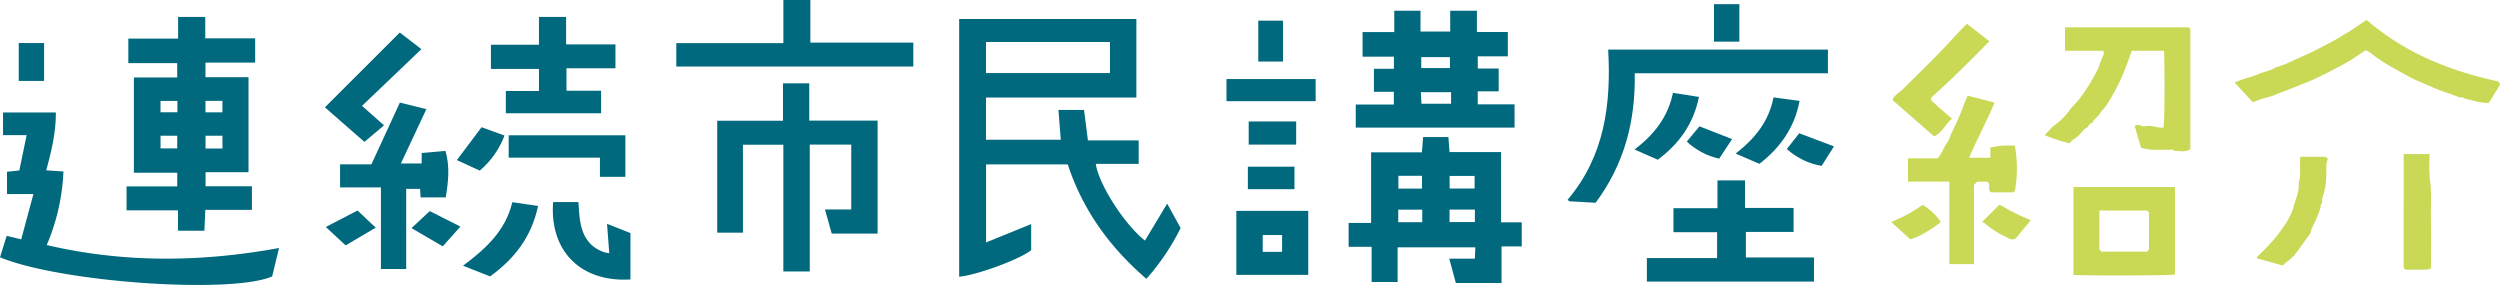
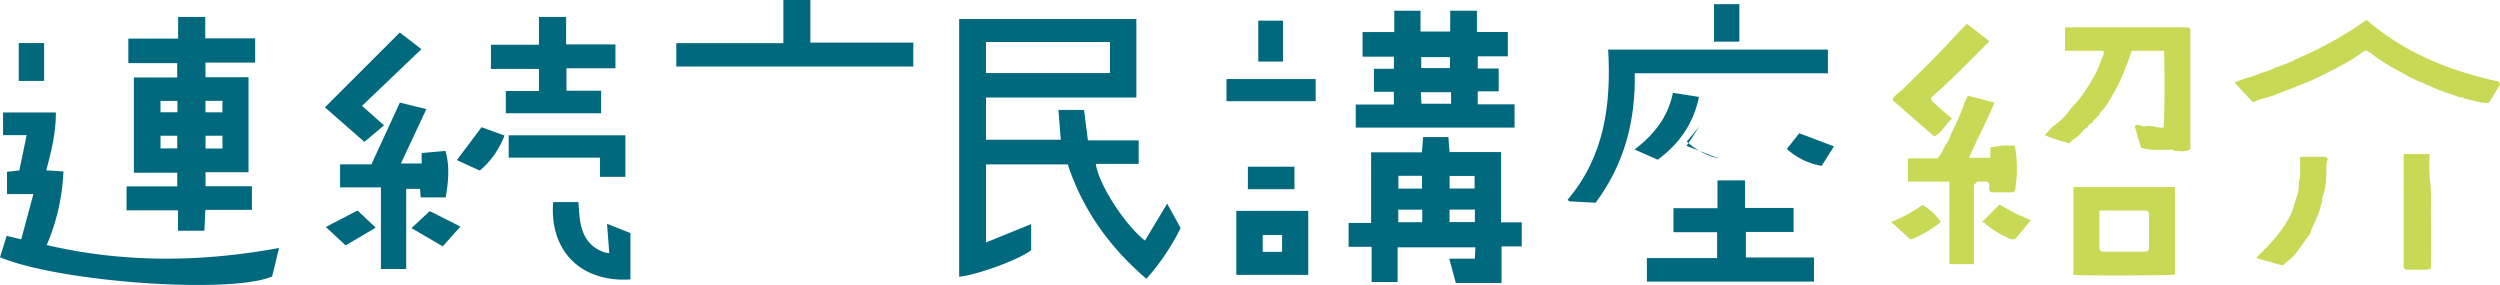
<svg xmlns="http://www.w3.org/2000/svg" width="673.962" height="76.825" viewBox="0 0 673.962 76.825">
  <g id="グループ_14893" data-name="グループ 14893" transform="translate(-390 -2634.034)">
    <path id="パス_41631" data-name="パス 41631" d="M273.765,65.918c10.248,8.865,22.317,13.733,35.521,16.606.6.749.572.733.086,1.485-.594.926-1.138,1.882-1.715,2.817-.311.5-.642.986-.946,1.452-2.324.157-4.358-.761-6.487-1.115-.379-.61-1.027-.2-1.507-.4-2.388-.974-4.884-1.624-7.238-2.716-2.074-.964-4.254-1.712-6.257-2.822-3.553-1.97-7.19-3.806-10.362-6.4a6.778,6.778,0,0,0-1.358-.708c-1.849,1.2-3.457,2.38-5.187,3.338q-4.139,2.3-8.422,4.33c-1.388.658-2.855,1.191-4.274,1.786-2.271.953-4.605,1.737-6.877,2.686-1,.42-2.1.6-3.146.931-.817.263-1.611.6-2.489.928l-4.912-5.3c.771-.316,1.4-.609,2.044-.83,1.523-.516,3.113-.873,4.57-1.53s3.141-.781,4.471-1.768c2.7-.65,5.089-2.064,7.618-3.134,1.75-.741,3.427-1.6,5.106-2.481a88.349,88.349,0,0,0,8.824-5.154l2.936-2" transform="translate(754.226 2573.478)" fill="#c9d955" />
    <path id="パス_41632" data-name="パス 41632" d="M256.216,80.221h7a46.761,46.761,0,0,0,.058,6.763c.551,3.728.2,7.446.293,11.163.089,3.768.02,7.539.02,11.31v1.6a5.055,5.055,0,0,1-1.181.311c-1.909.033-3.821.015-5.7.015-.167-.169-.3-.3-.493-.493Z" transform="translate(781.781 2595.348)" fill="#c9d955" />
    <path id="パス_41633" data-name="パス 41633" d="M252.34,80.515H259.2c.169.164.349.336.574.556-.68,1.6-.268,3.328-.45,5a16.491,16.491,0,0,1-.931,5.18c-.324.708.1,1.578-.531,2.2-.2,2-1.229,3.7-1.965,5.5a4.975,4.975,0,0,0-.663,1.593,2.268,2.268,0,0,1-.518,1.072c-1.376,1.841-2.633,3.771-4.087,5.546a16.562,16.562,0,0,1-2.185,1.861c-.281.243-.529.524-.814.807-2.294-.647-4.6-1.3-7.107-2.006.331-.417.493-.658.69-.862a53.962,53.962,0,0,0,5.119-5.5c1.76-2.38,3.52-4.82,4.274-7.694.531-2.016,1.528-3.971,1.31-6.156.716-2.314.187-4.709.427-7.1" transform="translate(757.778 2595.798)" fill="#c9d955" />
    <path id="パス_41634" data-name="パス 41634" d="M241.424,73.034c-.5,1.388-.928,2.7-1.442,3.973a52.691,52.691,0,0,1-3.2,7.031c-1.128,1.915-2.084,3.95-3.751,5.5-.412,1.239-1.831,1.725-2.231,2.974-.918-.038-.928,1.014-1.636,1.343-.685.319-1.158,1.088-1.735,1.652a6.616,6.616,0,0,1-1.8,1.469c-.364.169-.607.6-.986,1a44.647,44.647,0,0,1-6.689-2.173c.559-.6.959-1.042,1.373-1.469a8.119,8.119,0,0,1,1.189-1.171,17.215,17.215,0,0,0,4.2-4.173c.746-1.012,1.72-1.844,2.494-2.865a46.414,46.414,0,0,0,5.339-8.753,20.811,20.811,0,0,1,1.247-3.2c.167-.253.025-.711.025-1.138h-10.4c0-2.127,0-4.2,0-6.323h33.313c.124.124.3.3.488.488V99.544c-1.33.905-2.85.483-4.317.491-.354-.524-.893-.276-1.356-.306-.556-.033-1.115-.008-1.672-.008-1.052,0-2.109.063-3.156-.018-.931-.073-1.849-.309-2.792-.475-.572-1.97-1.153-3.963-1.71-5.883,1-.837,1.707.154,2.524.078a7.288,7.288,0,0,1,2.764.04,9.413,9.413,0,0,0,2.463.319c.3-1.54.389-14.494.147-20.749Z" transform="translate(723.27 2574.687)" fill="#c9d955" />
    <path id="パス_41635" data-name="パス 41635" d="M221.015,83.74h27.372v23.569c-1.517.271-21.406.367-27.372.119Zm7,6.32c0,3.379.01,6.588-.01,9.8a1.266,1.266,0,0,0,.559,1.287h12.362c.157-.253.445-.5.448-.746.028-3.316.018-6.631.018-9.815-.26-.261-.392-.392-.521-.524Z" transform="translate(727.955 2600.729)" fill="#c9d955" />
    <path id="パス_41636" data-name="パス 41636" d="M219.506,74l7.208,1.854c-2.124,5.1-4.694,9.8-6.861,14.869h5.736V87.947c1.1-.167,2.14-.389,3.189-.465,1.11-.081,2.228-.018,3.414-.018a35.376,35.376,0,0,1,.033,12.173l-.506.42h-5.931c-.956-.675-.316-1.649-.582-2.423l-.453-.453h-2.7c-.271.268-.582.572-.885.867v21.366c-2.19.005-4.383,0-6.641,0V97.163H203.378v-6.28h7.982a13.7,13.7,0,0,0,1.232-1.748,12.157,12.157,0,0,1,1.434-2.575,7.88,7.88,0,0,0,.819-1.877c.425-.938.883-1.861,1.308-2.8a47.944,47.944,0,0,0,2.428-5.87A16.408,16.408,0,0,1,219.506,74" transform="translate(700.986 2585.83)" fill="#c9d955" />
    <path id="パス_41637" data-name="パス 41637" d="M212.169,86.187v.822c.959.865,1.841,1.682,2.747,2.473s1.831,1.56,2.855,2.428c-1.824,1.439-2.648,3.844-4.851,4.765-3.763-3.283-7.388-6.447-11.184-9.76a2.048,2.048,0,0,1,.359-.865c.822-.789,1.768-1.454,2.577-2.253,3.822-3.786,7.7-7.524,11.384-11.437,1.672-1.775,3.3-3.589,5.02-5.321.207-.21.42-.42.706-.706l6.065,4.712c-5.24,5.215-10.291,10.455-15.678,15.142" transform="translate(698.475 2574.114)" fill="#c9d955" />
    <path id="パス_41638" data-name="パス 41638" d="M211.263,90.289c1.586-1.583,3.02-3.02,4.648-4.648a4.078,4.078,0,0,1,.956.374,44.706,44.706,0,0,0,6.457,3.25c.319.132.62.309,1.093.549l-4.188,5.008a2.3,2.3,0,0,1-2.1-.379,24.406,24.406,0,0,1-6.186-3.915c-.142-.139-.41-.149-.678-.238" transform="translate(713.043 2603.636)" fill="#c9d955" />
    <path id="パス_41639" data-name="パス 41639" d="M206.739,94.922c-1.712-1.558-3.417-3.106-5.149-4.684a41.484,41.484,0,0,0,8.48-4.6,15.282,15.282,0,0,1,4.906,4.638c-2.843,2.215-6.437,4.239-8.237,4.646" transform="translate(698.252 2603.632)" fill="#c9d955" />
    <path id="パス_41640" data-name="パス 41640" d="M34.708,65.6v5.774h13.45v6.55H34.763v3.928H46.369v25.62H34.786v3.779h12.5v6.373H34.725c-.089,2.021-.167,3.753-.248,5.627H27.35v-5.513H13.491V111.3h13.66v-3.693H15.464V81.918H27.141V78.061H13.966V71.452H27.383V65.6ZM22.651,101.048h4.5V97.639h-4.5Zm16.692-3.417H34.781v3.46h4.563ZM27.2,88.261H22.641V91.3H27.2Zm12.132,3.07V88.243H34.763v3.088Z" transform="translate(410.629 2572.991)" fill="#00697e" />
    <path id="パス_41641" data-name="パス 41641" d="M1.889,91.777c1.042-.114,1.932-.21,3.326-.359C5.837,88.4,6.477,85.3,7.178,81.9H.819V75.785H15.053c.058,5.255-1.156,10.3-2.582,15.6,1.6.109,3.007.2,4.631.311a56.062,56.062,0,0,1-4.507,19.838c20.777,4.841,41.447,4.661,62.633.794-.708,2.908-1.3,5.341-1.866,7.666C62.274,124.807,16.27,121.574,0,114.832c.572-1.841,1.156-3.713,1.8-5.779l3.92.938c1.07-3.968,2.13-7.9,3.285-12.2H1.889V91.777" transform="translate(390 2588.565)" fill="#00697e" />
    <path id="パス_41642" data-name="パス 41642" d="M2,78.6V68.386H8.837V78.6H2" transform="translate(393.052 2577.251)" fill="#00697e" />
    <path id="パス_41643" data-name="パス 41643" d="M72.6,65.6v7.413H85.9v6.437H72.7v6.06h9.33v6.07H56.345v-6h8.933V79.619H52.329V73.1H65.275V65.6Z" transform="translate(470.016 2572.991)" fill="#00697e" />
    <path id="パス_41644" data-name="パス 41644" d="M54.077,119.6H47.263v-22H36.249V91.384H44.7c2.549-5.531,5.061-10.984,7.673-16.652l7.137,1.775c-2.339,4.99-4.552,9.712-6.861,14.636h5.6V88.326l6.411-.574c1.249,4.284.761,8.344.073,12.537H57.959c-.043-.739-.086-1.439-.137-2.3H54.077Z" transform="translate(445.428 2586.955)" fill="#00697e" />
    <path id="パス_41645" data-name="パス 41645" d="M54.82,67.264l5.822,4.489L44.636,87.039c1.95,1.727,3.834,3.394,5.931,5.25-1.808,1.528-3.457,2.916-5.286,4.459-3.409-2.984-7.15-6.254-10.648-9.312L54.82,67.264" transform="translate(442.957 2575.536)" fill="#00697e" />
    <path id="パス_41646" data-name="パス 41646" d="M74.141,99.114c-.2-2.638-.384-5.076-.6-7.929,2.221.88,4.11,1.631,6.315,2.506v12.5c-13.612.825-21.862-7.911-20.842-20.855h6.808c.119,1.449.185,2.944.374,4.426.534,4.2,2.228,7.592,6.548,9.072a12.865,12.865,0,0,0,1.4.276" transform="translate(480.106 2603.177)" fill="#00697e" />
    <path id="パス_41647" data-name="パス 41647" d="M54.221,84.247V78.218H85.686v11.2H78.827V84.247Z" transform="translate(472.91 2592.286)" fill="#00697e" />
-     <path id="パス_41648" data-name="パス 41648" d="M62.656,85.348c2.436.362,4.573.68,6.932,1.029-1.732,8.2-6.224,14.145-12.934,18.981-2.241-.88-4.578-1.8-7.3-2.873,6.176-4.618,11.457-9.423,13.306-17.137" transform="translate(465.461 2603.188)" fill="#00697e" />
    <path id="パス_41649" data-name="パス 41649" d="M48.7,86.22l6.659-8.862c1.854.673,3.938,1.431,6.174,2.246a22.972,22.972,0,0,1-6.662,9.451L48.7,86.22" transform="translate(464.467 2590.97)" fill="#00697e" />
    <path id="パス_41650" data-name="パス 41650" d="M48.784,86.3c2.534,1.28,5.268,2.661,8.263,4.17L52.289,95.8c-2.79-1.626-5.513-3.217-8.427-4.917,1.844-1.72,3.364-3.136,4.922-4.585" transform="translate(457.07 2604.646)" fill="#00697e" />
    <path id="パス_41651" data-name="パス 41651" d="M43.279,86.236c1.566,1.474,3.086,2.908,4.9,4.623-2.782,1.639-5.41,3.189-8.116,4.785-1.9-1.768-3.569-3.321-5.336-4.967l8.548-4.441" transform="translate(443.107 2604.546)" fill="#00697e" />
    <path id="パス_41652" data-name="パス 41652" d="M161.941,122.18a62.233,62.233,0,0,1-9.226,13.685c-9.907-8.51-17.15-18.551-21.2-30.84H109.489v21.032c4.12-1.672,8.058-3.273,12.162-4.939v7.023c-3.043,2.453-14.4,6.654-19.411,7.162V65.824h47.772V86.985H109.472V98.379h20.159c-.212-2.716-.407-5.243-.625-8.037h6.9c.329,2.58.673,5.266,1.047,8.209h13.685v6.333H139.077c.744,5.438,7.7,16.3,13.25,20.673,1.94-3.227,3.859-6.419,5.991-9.96,1.3,2.36,2.425,4.408,3.622,6.583M142.891,72.025H109.469V80.4h33.422Z" transform="translate(546.337 2573.334)" fill="#00697e" />
-     <path id="パス_41653" data-name="パス 41653" d="M83.384,112.93H76.452V82.752H94.178V72.684h7.076V82.717h18.437v30.468H107.317c-.627-2.256-1.191-4.277-1.811-6.5h7.076v-17.5H101.4V123.4H94.275V89.229H83.384Z" transform="translate(506.903 2583.823)" fill="#00697e" />
    <path id="パス_41654" data-name="パス 41654" d="M72.09,81.727V75.419h28.865V63.8h7.274V75.29h27.754v6.437H72.09" transform="translate(500.233 2570.236)" fill="#00697e" />
    <path id="パス_41655" data-name="パス 41655" d="M156.966,108.132v9.36h-7.011v-9.5h-6.2v-6.429h6.057V82.52h13.7c.119-1.5.217-2.734.326-4.115h6.818c.094,1.272.182,2.509.293,4.047h13.9V101.4h5.579v6.487h-5.45v9.869H172.654c-.612-2.274-1.158-4.307-1.763-6.553h6.884c.046-.959.089-1.894.144-3.07ZM170.98,92.28h6.738V88.886H170.98Zm-7.446-3.427h-6.363v3.455h6.363Zm7.425,12.471h6.829V97.973H170.96Zm-7.36-3.336h-6.464v3.381H163.6Z" transform="translate(609.815 2592.572)" fill="#00697e" />
    <path id="パス_41656" data-name="パス 41656" d="M144.514,96.455V90.223h10.271V86.8h-5.377V80.595H154.8V77.322h-8.447V70.691H154.9V64.942h7.069v5.612h8.007V64.947h7.2v5.736h8.336v6.558h-8.1v3.285h5.637v6.141H177.4v3.505h9.924v6.282H144.514m25.7-9.55h-8.149c.058,1.153.109,2.137.159,3.116h7.989Zm-.309-6.5V77.453h-7.737V80.4Z" transform="translate(610.977 2571.985)" fill="#00697e" />
    <path id="パス_41657" data-name="パス 41657" d="M131.785,86.274h19.383v17.259H131.785Zm12.334,6.515h-5.225v4.532h5.225Z" transform="translate(591.513 2604.604)" fill="#00697e" />
    <rect id="長方形_9099" data-name="長方形 9099" width="24.039" height="5.966" transform="translate(720.64 2655.344)" fill="#00697e" />
-     <path id="パス_41658" data-name="パス 41658" d="M145.9,76.749v6.222H133.1V76.749Z" transform="translate(593.528 2590.039)" fill="#00697e" />
    <path id="パス_41659" data-name="パス 41659" d="M133.014,87.629V81.567h12.562v6.062H133.014" transform="translate(593.392 2597.406)" fill="#00697e" />
    <rect id="長方形_9100" data-name="長方形 9100" width="6.669" height="11.022" transform="translate(729.211 2639.605)" fill="#00697e" />
    <path id="パス_41660" data-name="パス 41660" d="M178.031,69.085h59.237v6.386H185.191c.245,12.845-2.8,24.494-10.546,34.9-2.3-.124-4.7-.255-7.1-.387-.149-.137-.3-.276-.45-.415,9.98-11.781,11.765-25.749,10.933-40.488" transform="translate(645.51 2578.32)" fill="#00697e" />
    <path id="パス_41661" data-name="パス 41661" d="M175.546,110.312v-6.343h18.933V97H182.711V90.52h11.864V83.026H202v7.42h13.1v6.474H202.236v6.894h18.356v6.5H175.546" transform="translate(658.428 2599.637)" fill="#00697e" />
    <path id="パス_41662" data-name="パス 41662" d="M184.585,73.7c2.5.387,4.686.728,7.011,1.088-1.485,7.3-5.347,12.653-11.11,16.932l-6.254-2.752c5.271-4.011,9.009-8.73,10.354-15.268" transform="translate(656.417 2585.371)" fill="#00697e" />
-     <path id="パス_41663" data-name="パス 41663" d="M191.419,92.088l-6.411-2.764c5.17-4.024,8.968-8.66,10.2-15.142l7.036.938c-1.378,7.271-5.223,12.625-10.827,16.968" transform="translate(672.896 2586.114)" fill="#00697e" />
    <rect id="長方形_9101" data-name="長方形 9101" width="6.841" height="10.106" transform="translate(852.065 2635.157)" fill="#00697e" />
    <path id="パス_41664" data-name="パス 41664" d="M199.852,86.787a18.6,18.6,0,0,1-9.388-4.557c1.156-1.459,2.264-2.86,3.346-4.226l9.358,3.538-3.316,5.245" transform="translate(681.239 2591.957)" fill="#00697e" />
-     <path id="パス_41665" data-name="パス 41665" d="M188.535,85.968a18.689,18.689,0,0,1-8.733-4.6c1.219-1.469,2.332-2.807,3.407-4.1l8.8,3.435c-1.158,1.755-2.309,3.5-3.472,5.268" transform="translate(664.936 2590.828)" fill="#00697e" />
+     <path id="パス_41665" data-name="パス 41665" d="M188.535,85.968a18.689,18.689,0,0,1-8.733-4.6c1.219-1.469,2.332-2.807,3.407-4.1c-1.158,1.755-2.309,3.5-3.472,5.268" transform="translate(664.936 2590.828)" fill="#00697e" />
  </g>
</svg>